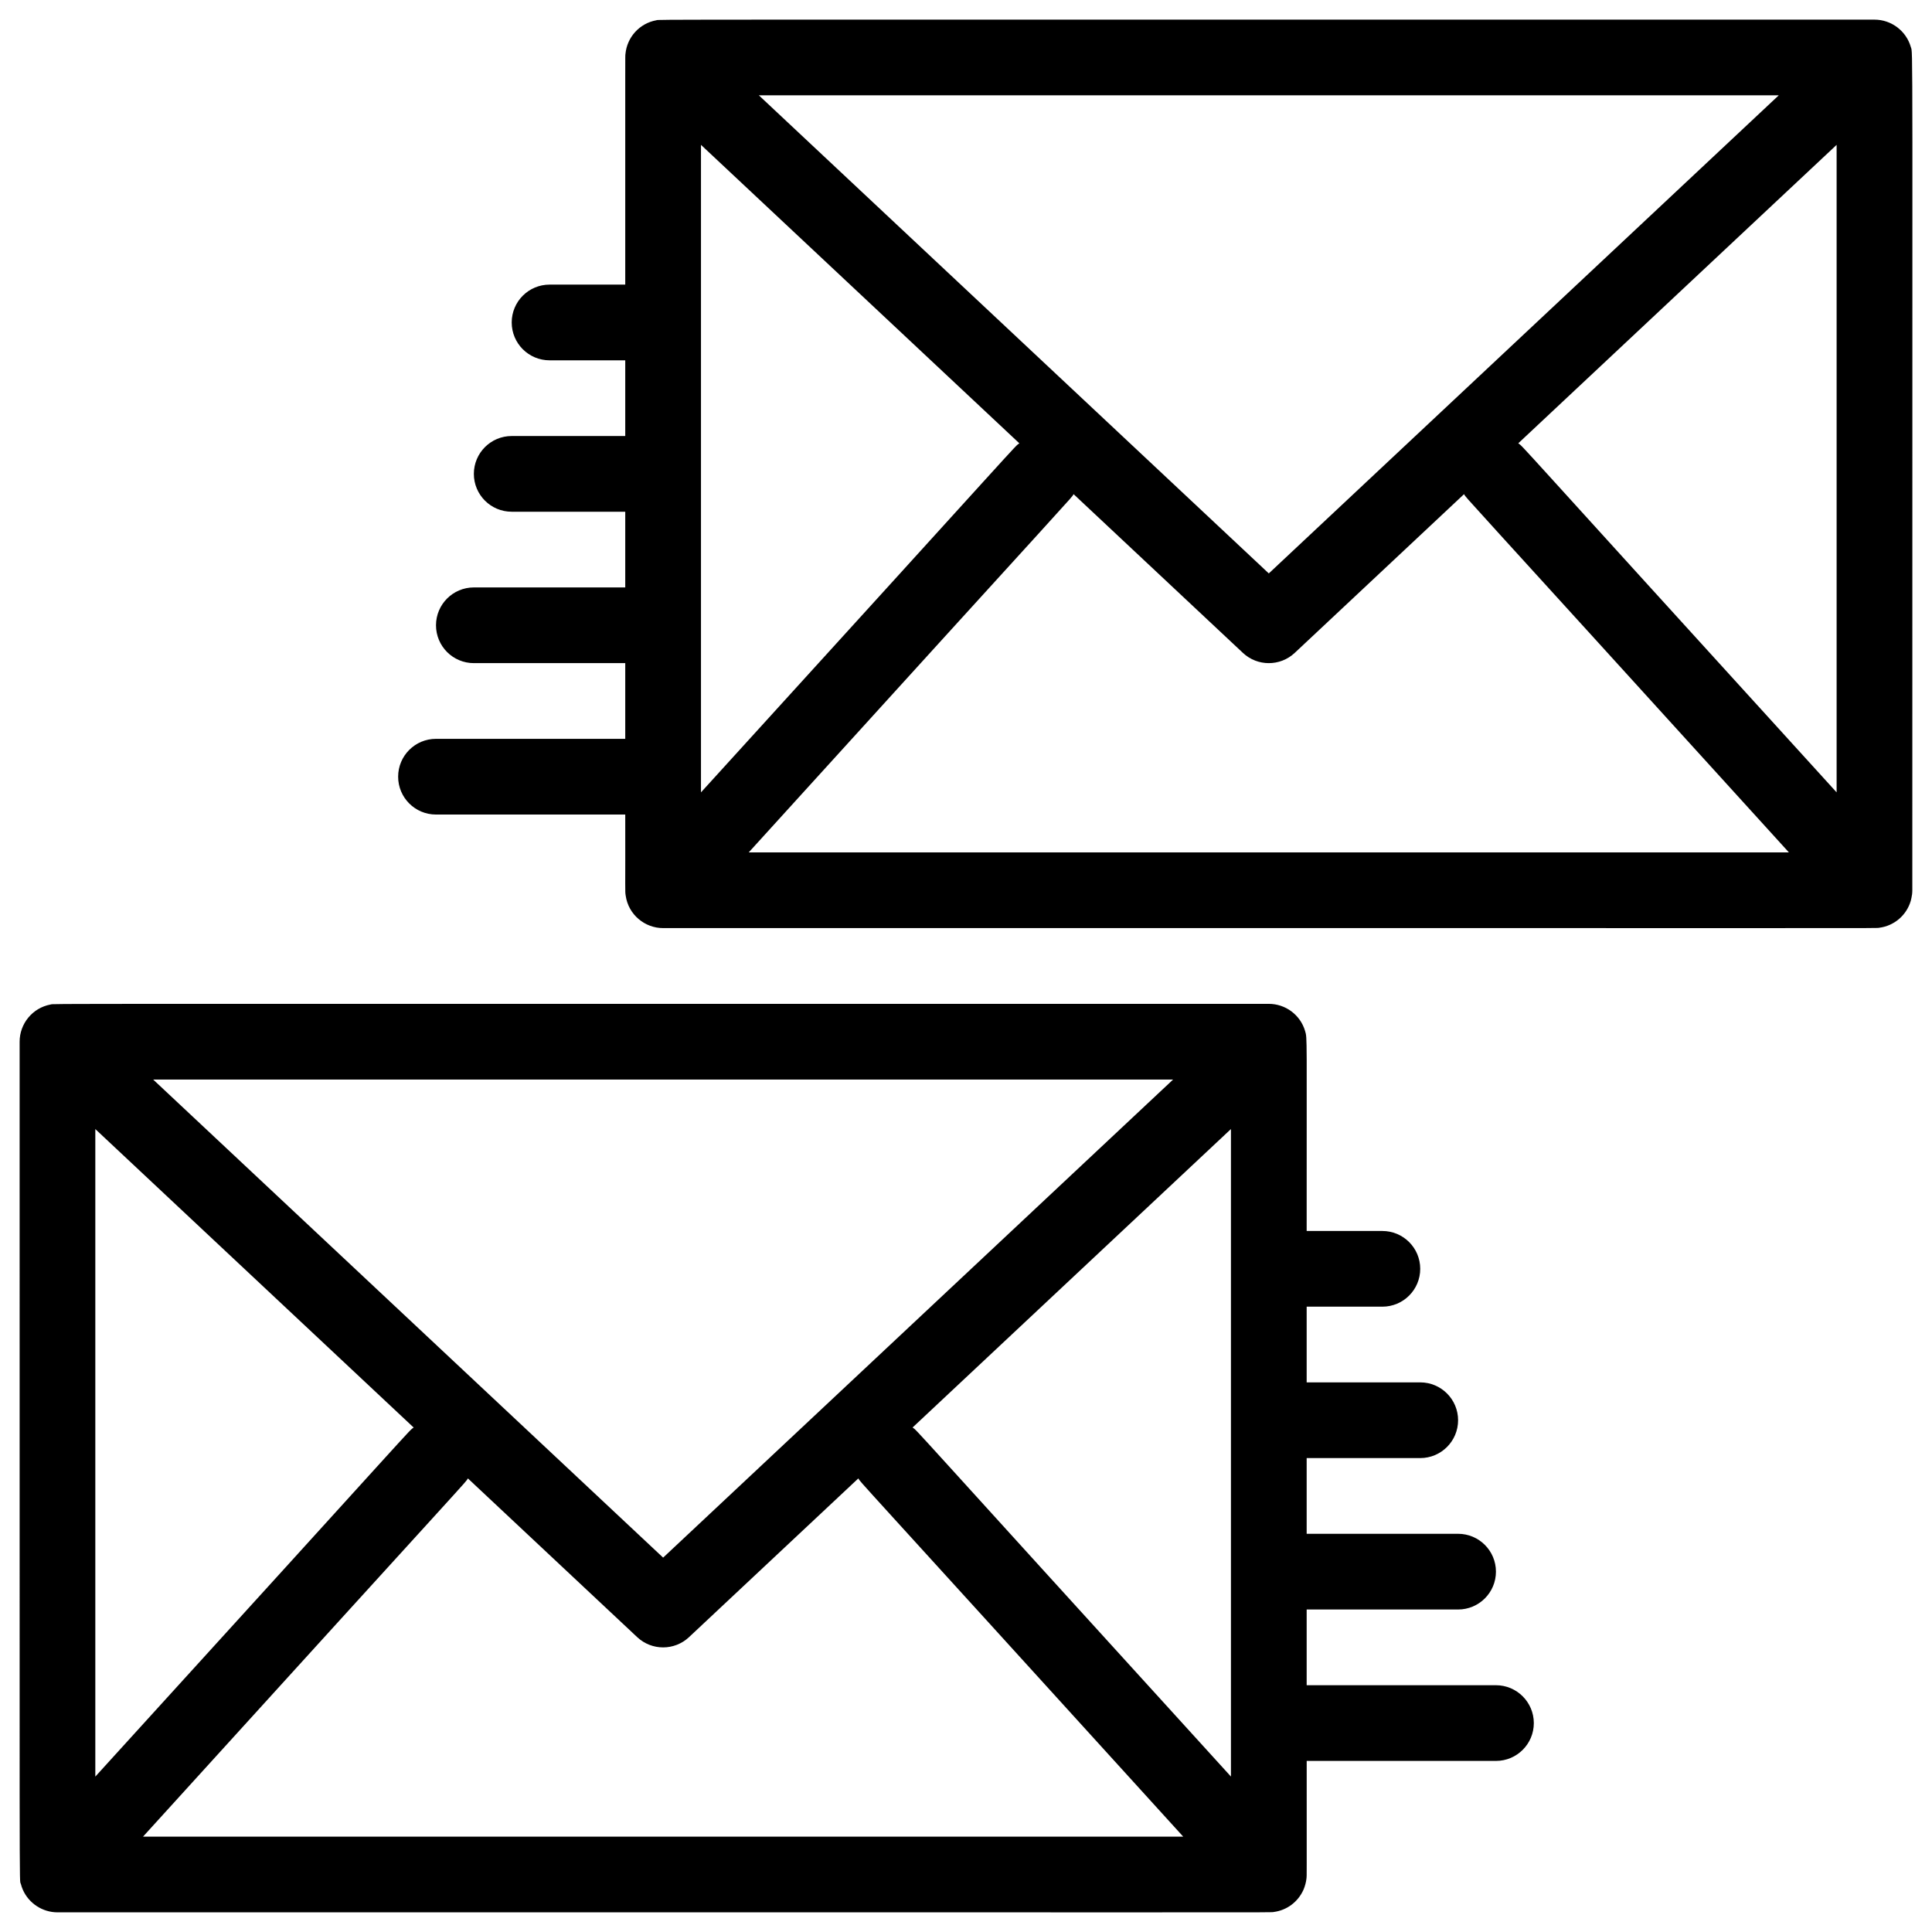
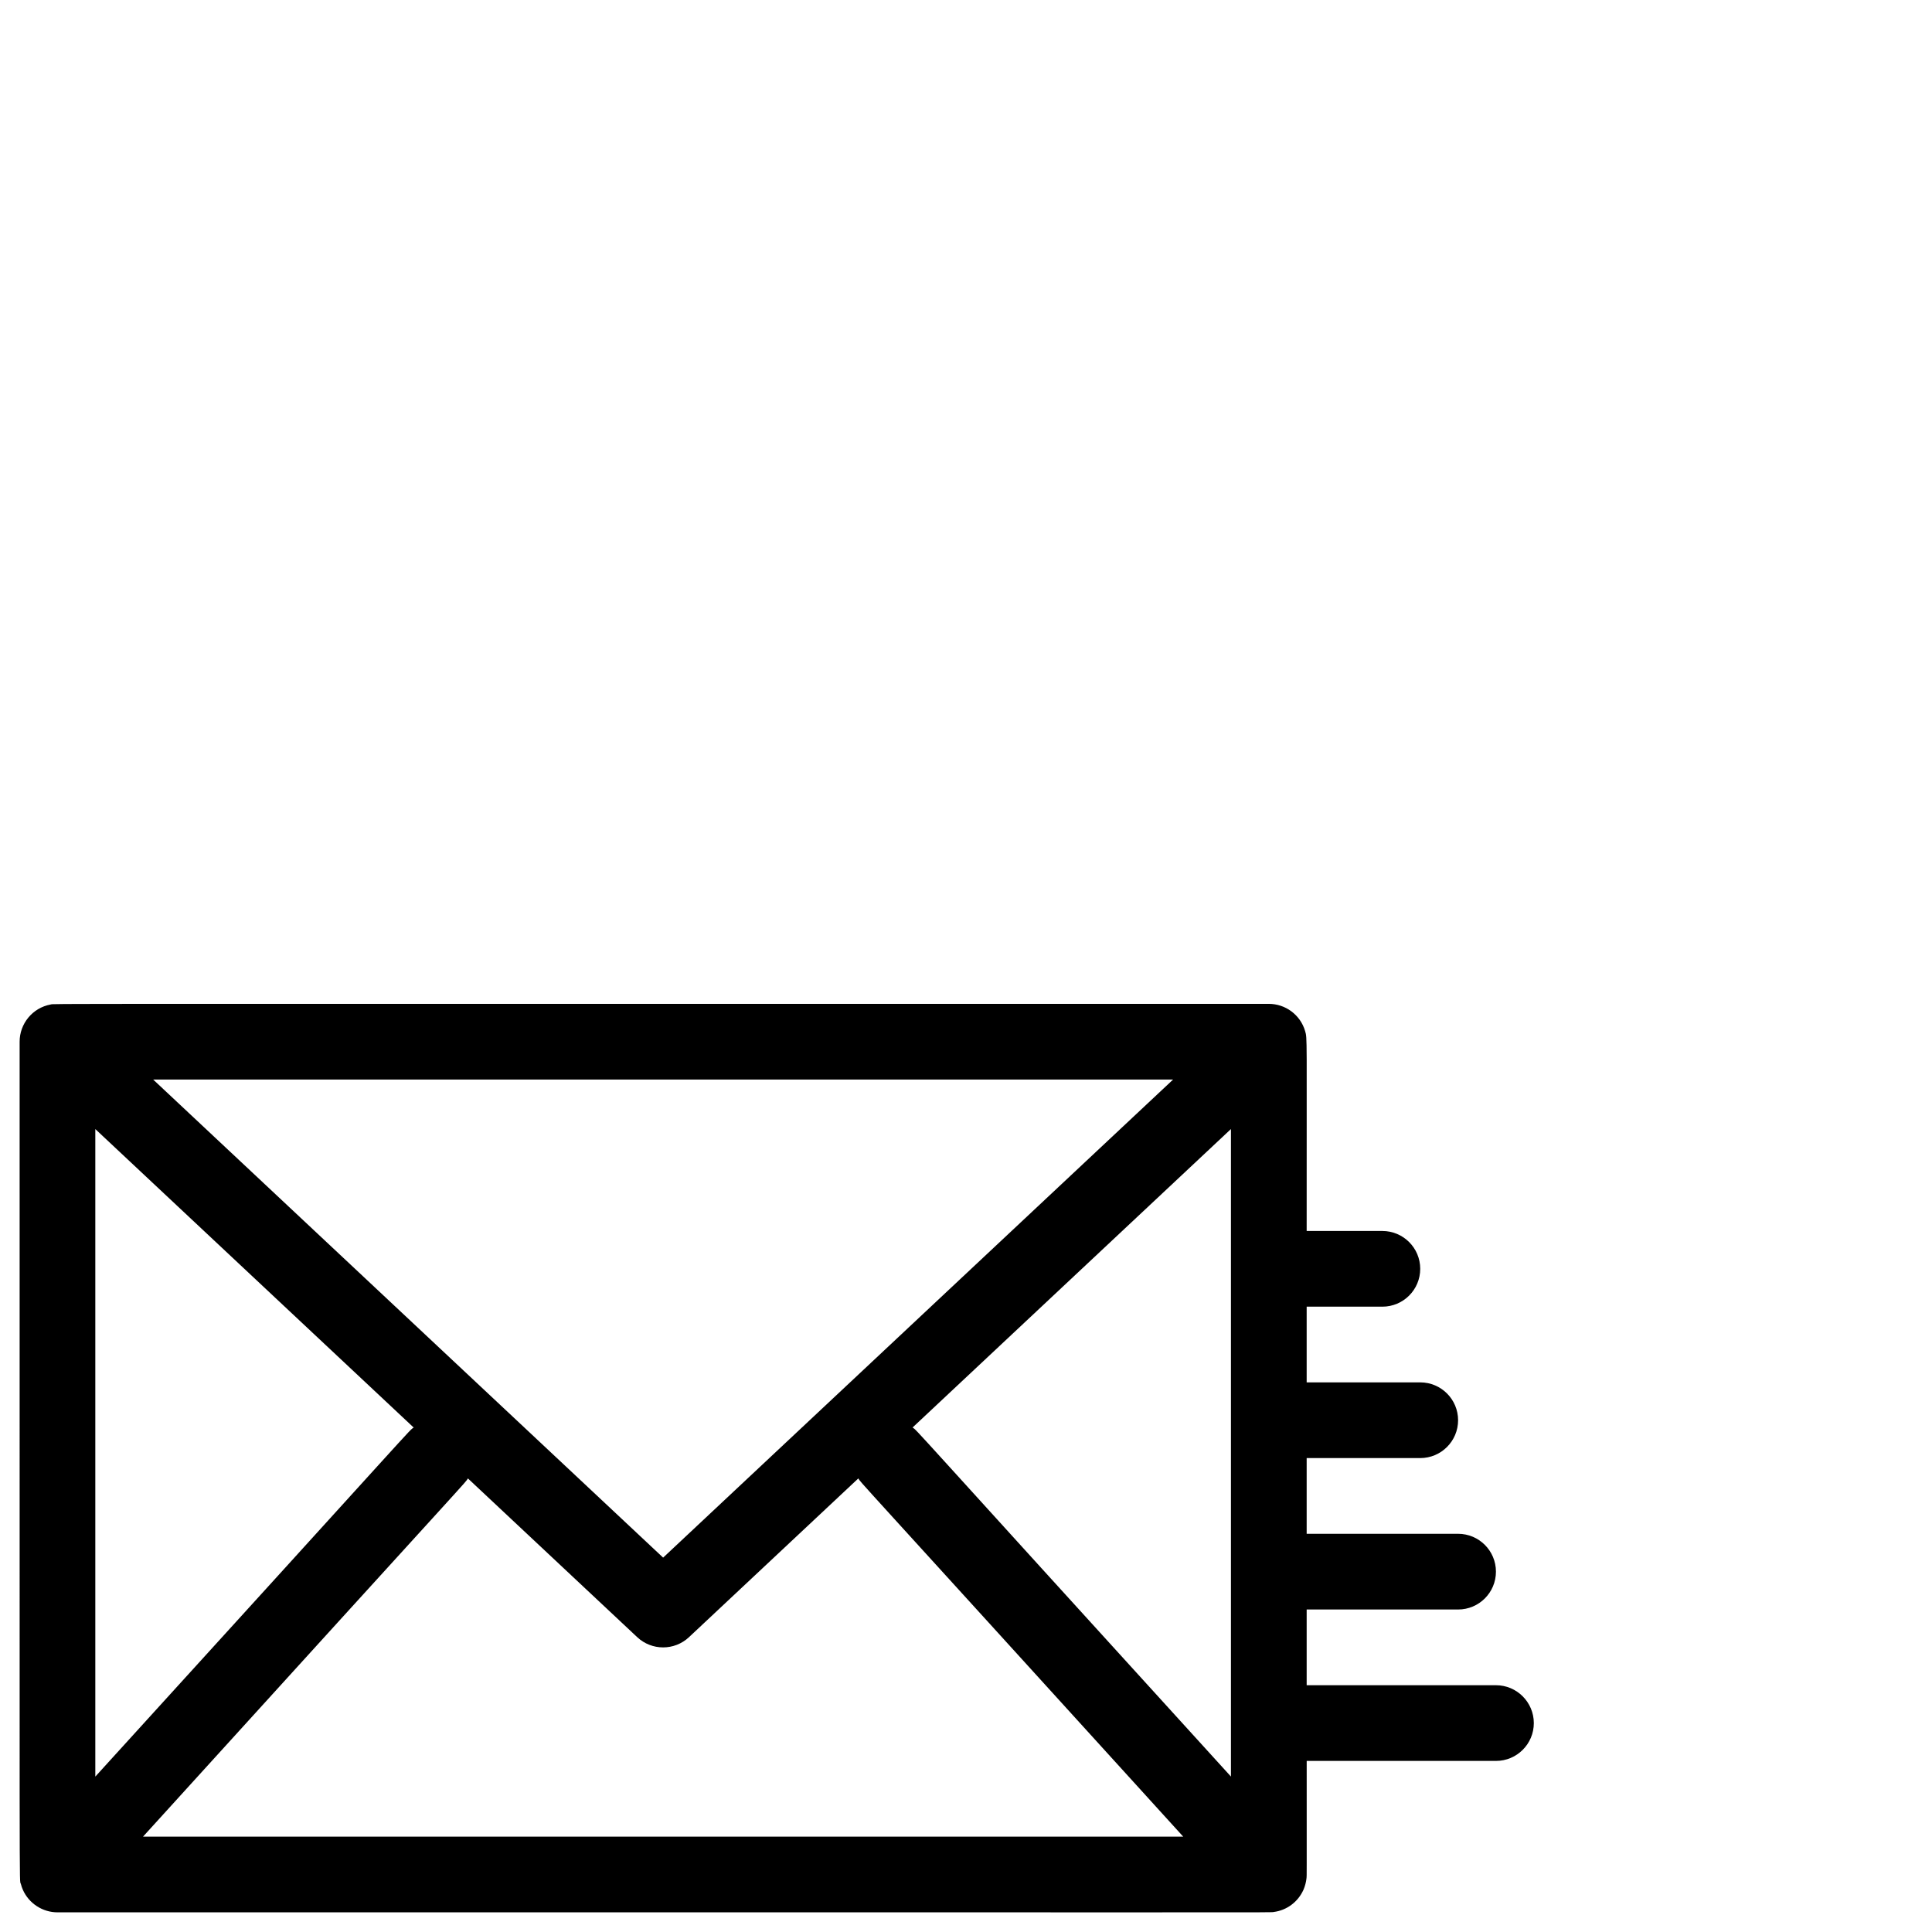
<svg xmlns="http://www.w3.org/2000/svg" fill="#000000" width="800px" height="800px" version="1.1" viewBox="144 144 512 512">
  <g>
-     <path d="m650.71 381.1c0.043-0.383 0.074-0.77 0.074-1.168-0.02-232.55 0.211-221.42-0.402-223.49-1.188-4.156-5.062-7.238-9.629-7.238-335.68 0.02-321.5-0.078-322.84 0.172-4.441 0.812-7.754 4.492-8.164 8.945-0.09 0.969-0.031-3.086-0.051 61.105h-20.059c-5.543 0-10.031 4.492-10.031 10.031 0 5.543 4.488 10.031 10.031 10.031h20.059v20.062h-30.09c-5.543 0-10.031 4.492-10.031 10.031 0 5.543 4.488 10.031 10.031 10.031h30.09v20.062h-40.121c-5.543 0-10.031 4.492-10.031 10.031 0 5.543 4.488 10.031 10.031 10.031h40.121v20.062h-50.156c-5.543 0-10.031 4.492-10.031 10.031 0 5.543 4.488 10.031 10.031 10.031h50.156c0.043 21.352-0.094 20.074 0.117 21.488 0.727 5.082 5.098 8.605 9.914 8.605 335.15-0.039 320.91 0.094 322.34-0.098 3.867-0.504 7.199-3.269 8.316-7.168 0.094-0.324 0.285-1.281 0.316-1.59zm-19.988-27.117c-88.043-96.738-82.805-91.359-84.363-92.504l84.363-79.09zm-15.336-184.72-135.14 126.7-135.14-126.7zm-285.62 13.125 84.371 79.094c-1.555 1.141 3.711-4.269-84.371 92.504zm12.648 187.51c90.652-99.816 85.148-93.449 86.102-94.938l44.871 42.066c3.856 3.617 9.859 3.617 13.723 0l44.871-42.066c0.949 1.484-4.492-4.809 86.098 94.938z" />
    <path d="m540.44 590.6h-50.16v-20.066h40.129c5.539 0 10.031-4.488 10.031-10.031 0-5.539-4.492-10.031-10.031-10.031h-40.129v-20.066h30.098c5.539 0 10.031-4.488 10.031-10.031 0-5.539-4.492-10.031-10.031-10.031h-30.098v-20.062h20.062c5.539 0 10.031-4.488 10.031-10.027 0-5.543-4.492-10.031-10.031-10.031h-20.062c-0.02-52.422 0.176-50.965-0.406-52.961-1.27-4.363-5.258-7.231-9.625-7.231-335.69 0.02-321.5-0.074-322.84 0.172-4.809 0.883-8.207 5.098-8.207 9.859 0.031 236.86-0.129 221.45 0.328 223.21 0.133 0.488 0.312 1.082 0.531 1.543 1.59 3.602 5.215 5.973 9.176 5.973 335.61-0.039 320.91 0.09 322.34-0.098 3.457-0.449 6.414-2.668 7.852-5.875 0.004-0.016 0.012-0.031 0.016-0.043 0.41-0.941 0.68-2.047 0.77-2.848 0.141-1.227 0.043 0.402 0.074-31.262h50.16c5.539 0 10.031-4.488 10.031-10.031-0.012-5.539-4.508-10.031-10.043-10.031zm-70.227 24.207c-88.07-96.766-82.816-91.367-84.371-92.504l84.371-79.094zm-15.336-184.71-135.14 126.69-135.14-126.69zm-201.25 92.215c-1.555 1.137 3.777-4.348-84.367 92.504v-171.6zm-71.727 108.42c90.676-99.84 85.152-93.453 86.098-94.938l44.871 42.07c3.863 3.617 9.867 3.617 13.723 0l44.875-42.07c0.945 1.484-4.508-4.82 86.102 94.938z" />
  </g>
</svg>